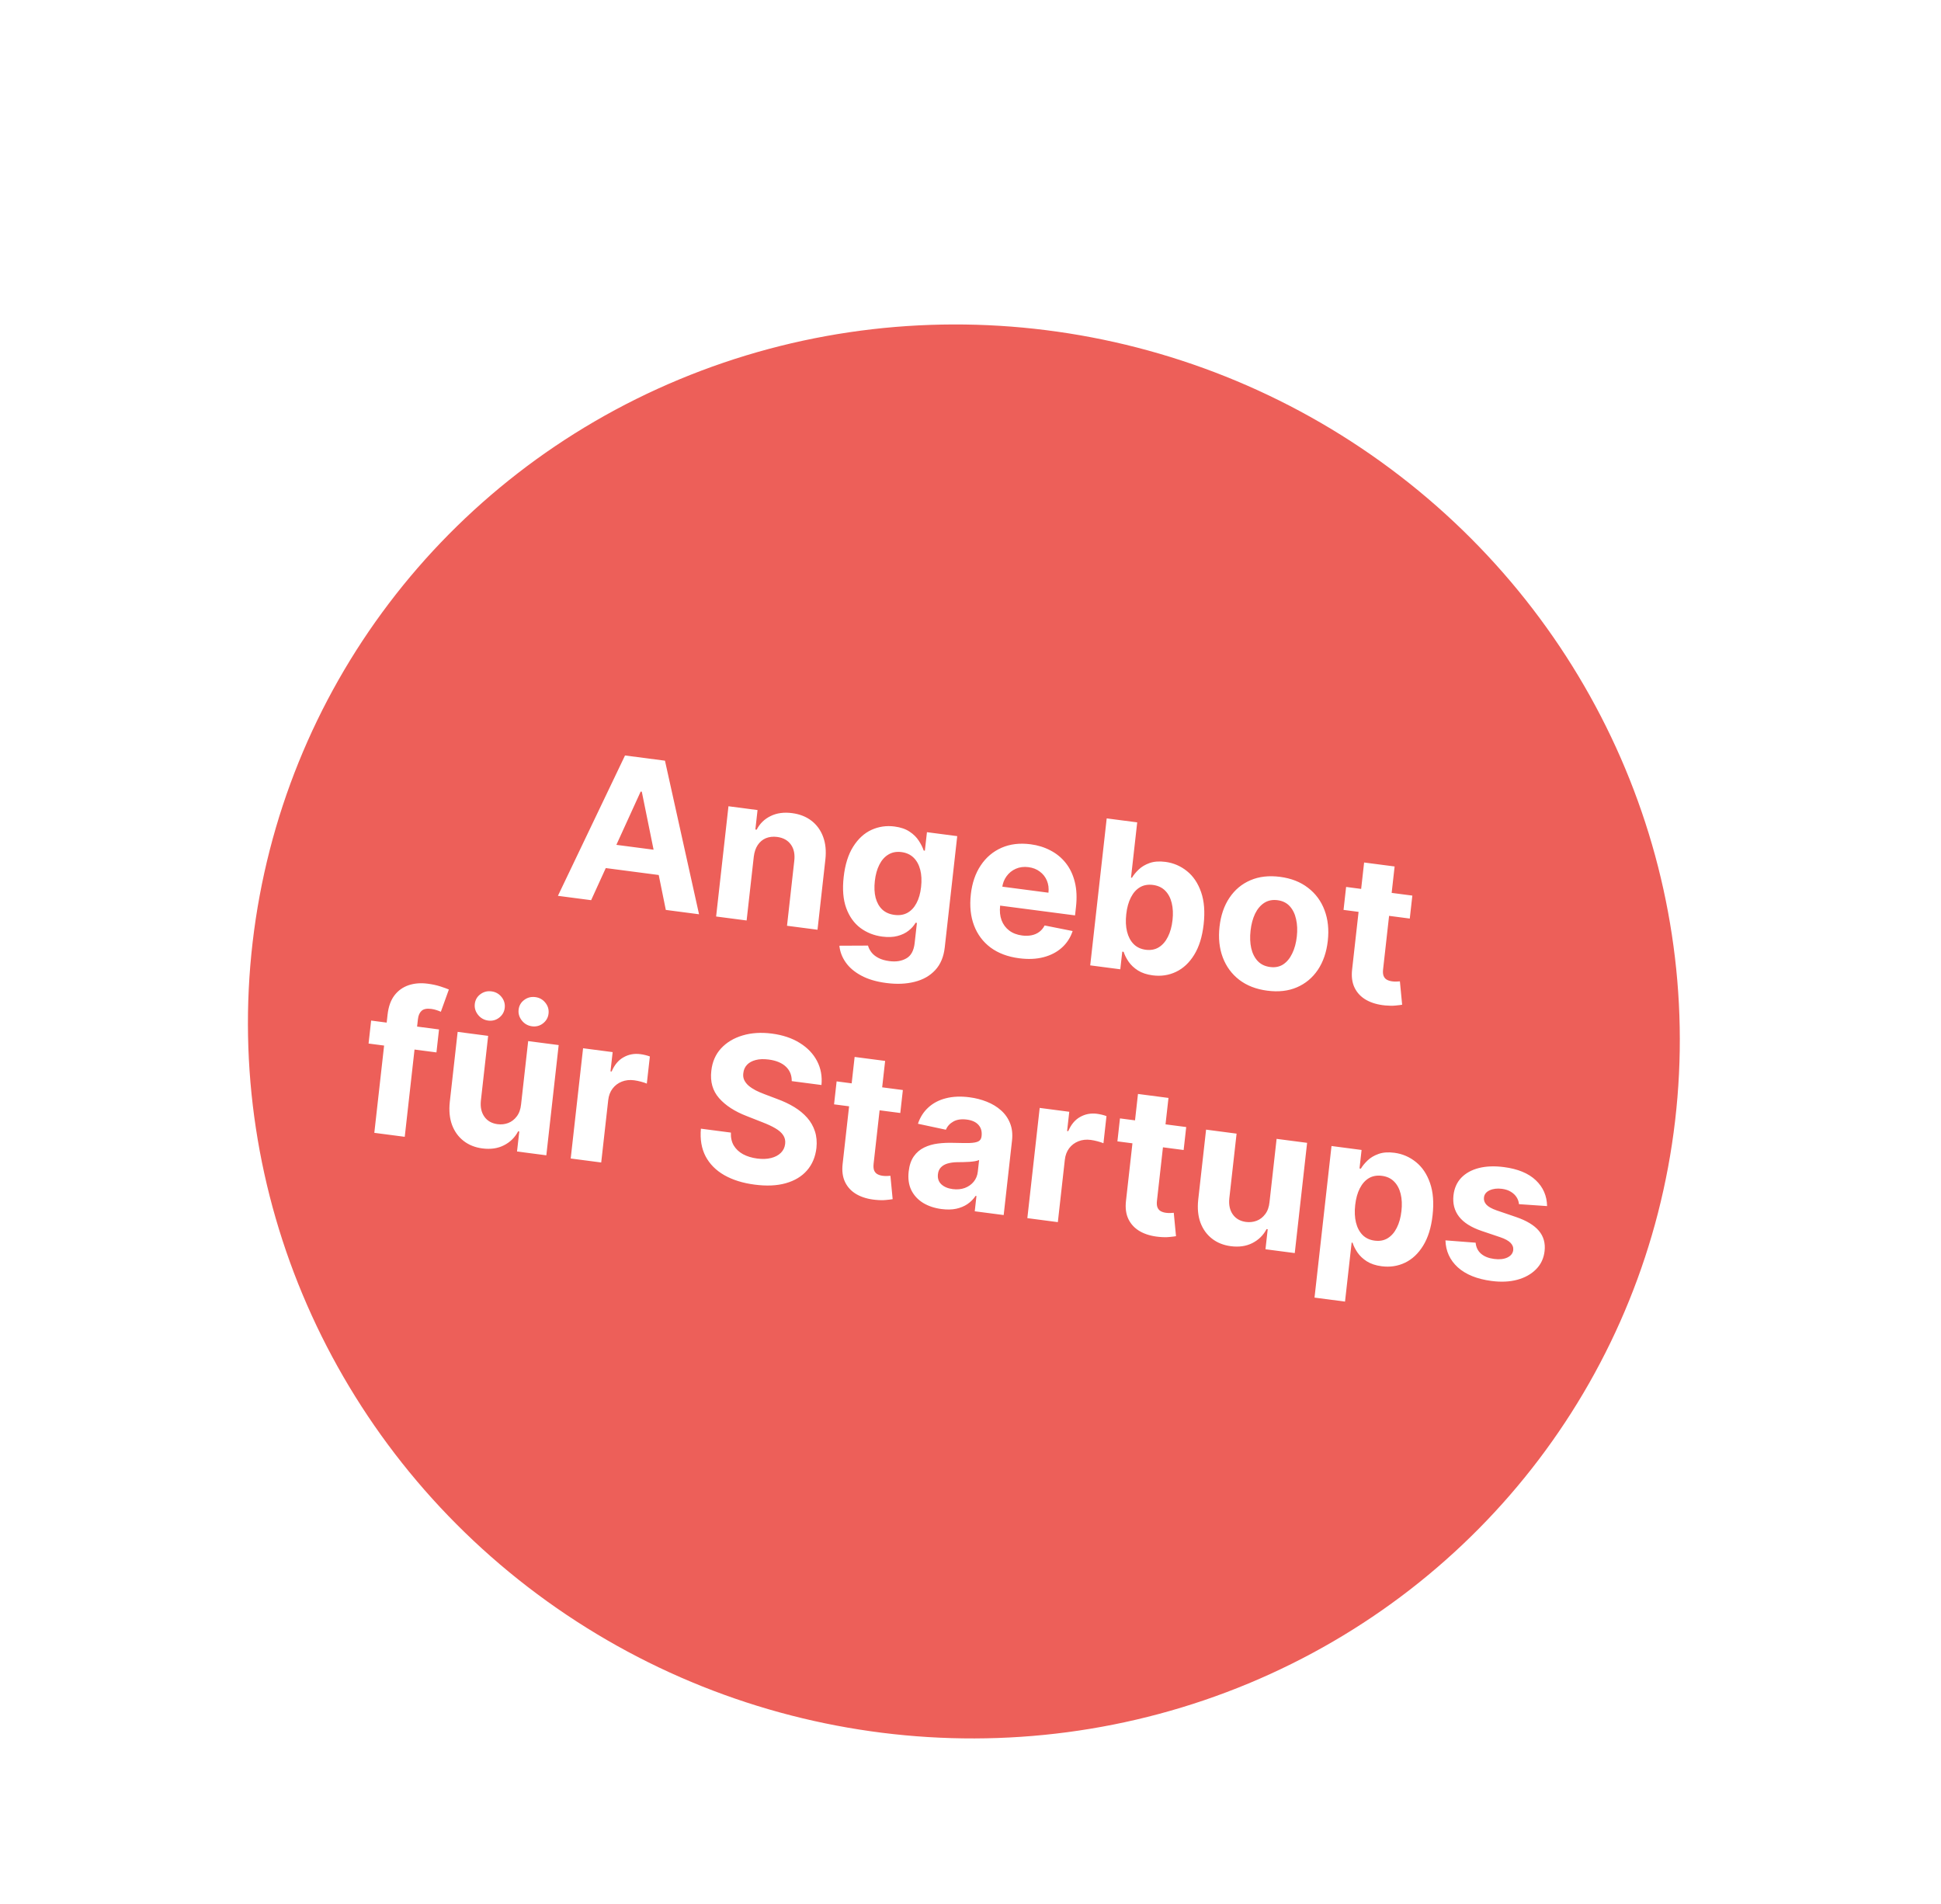
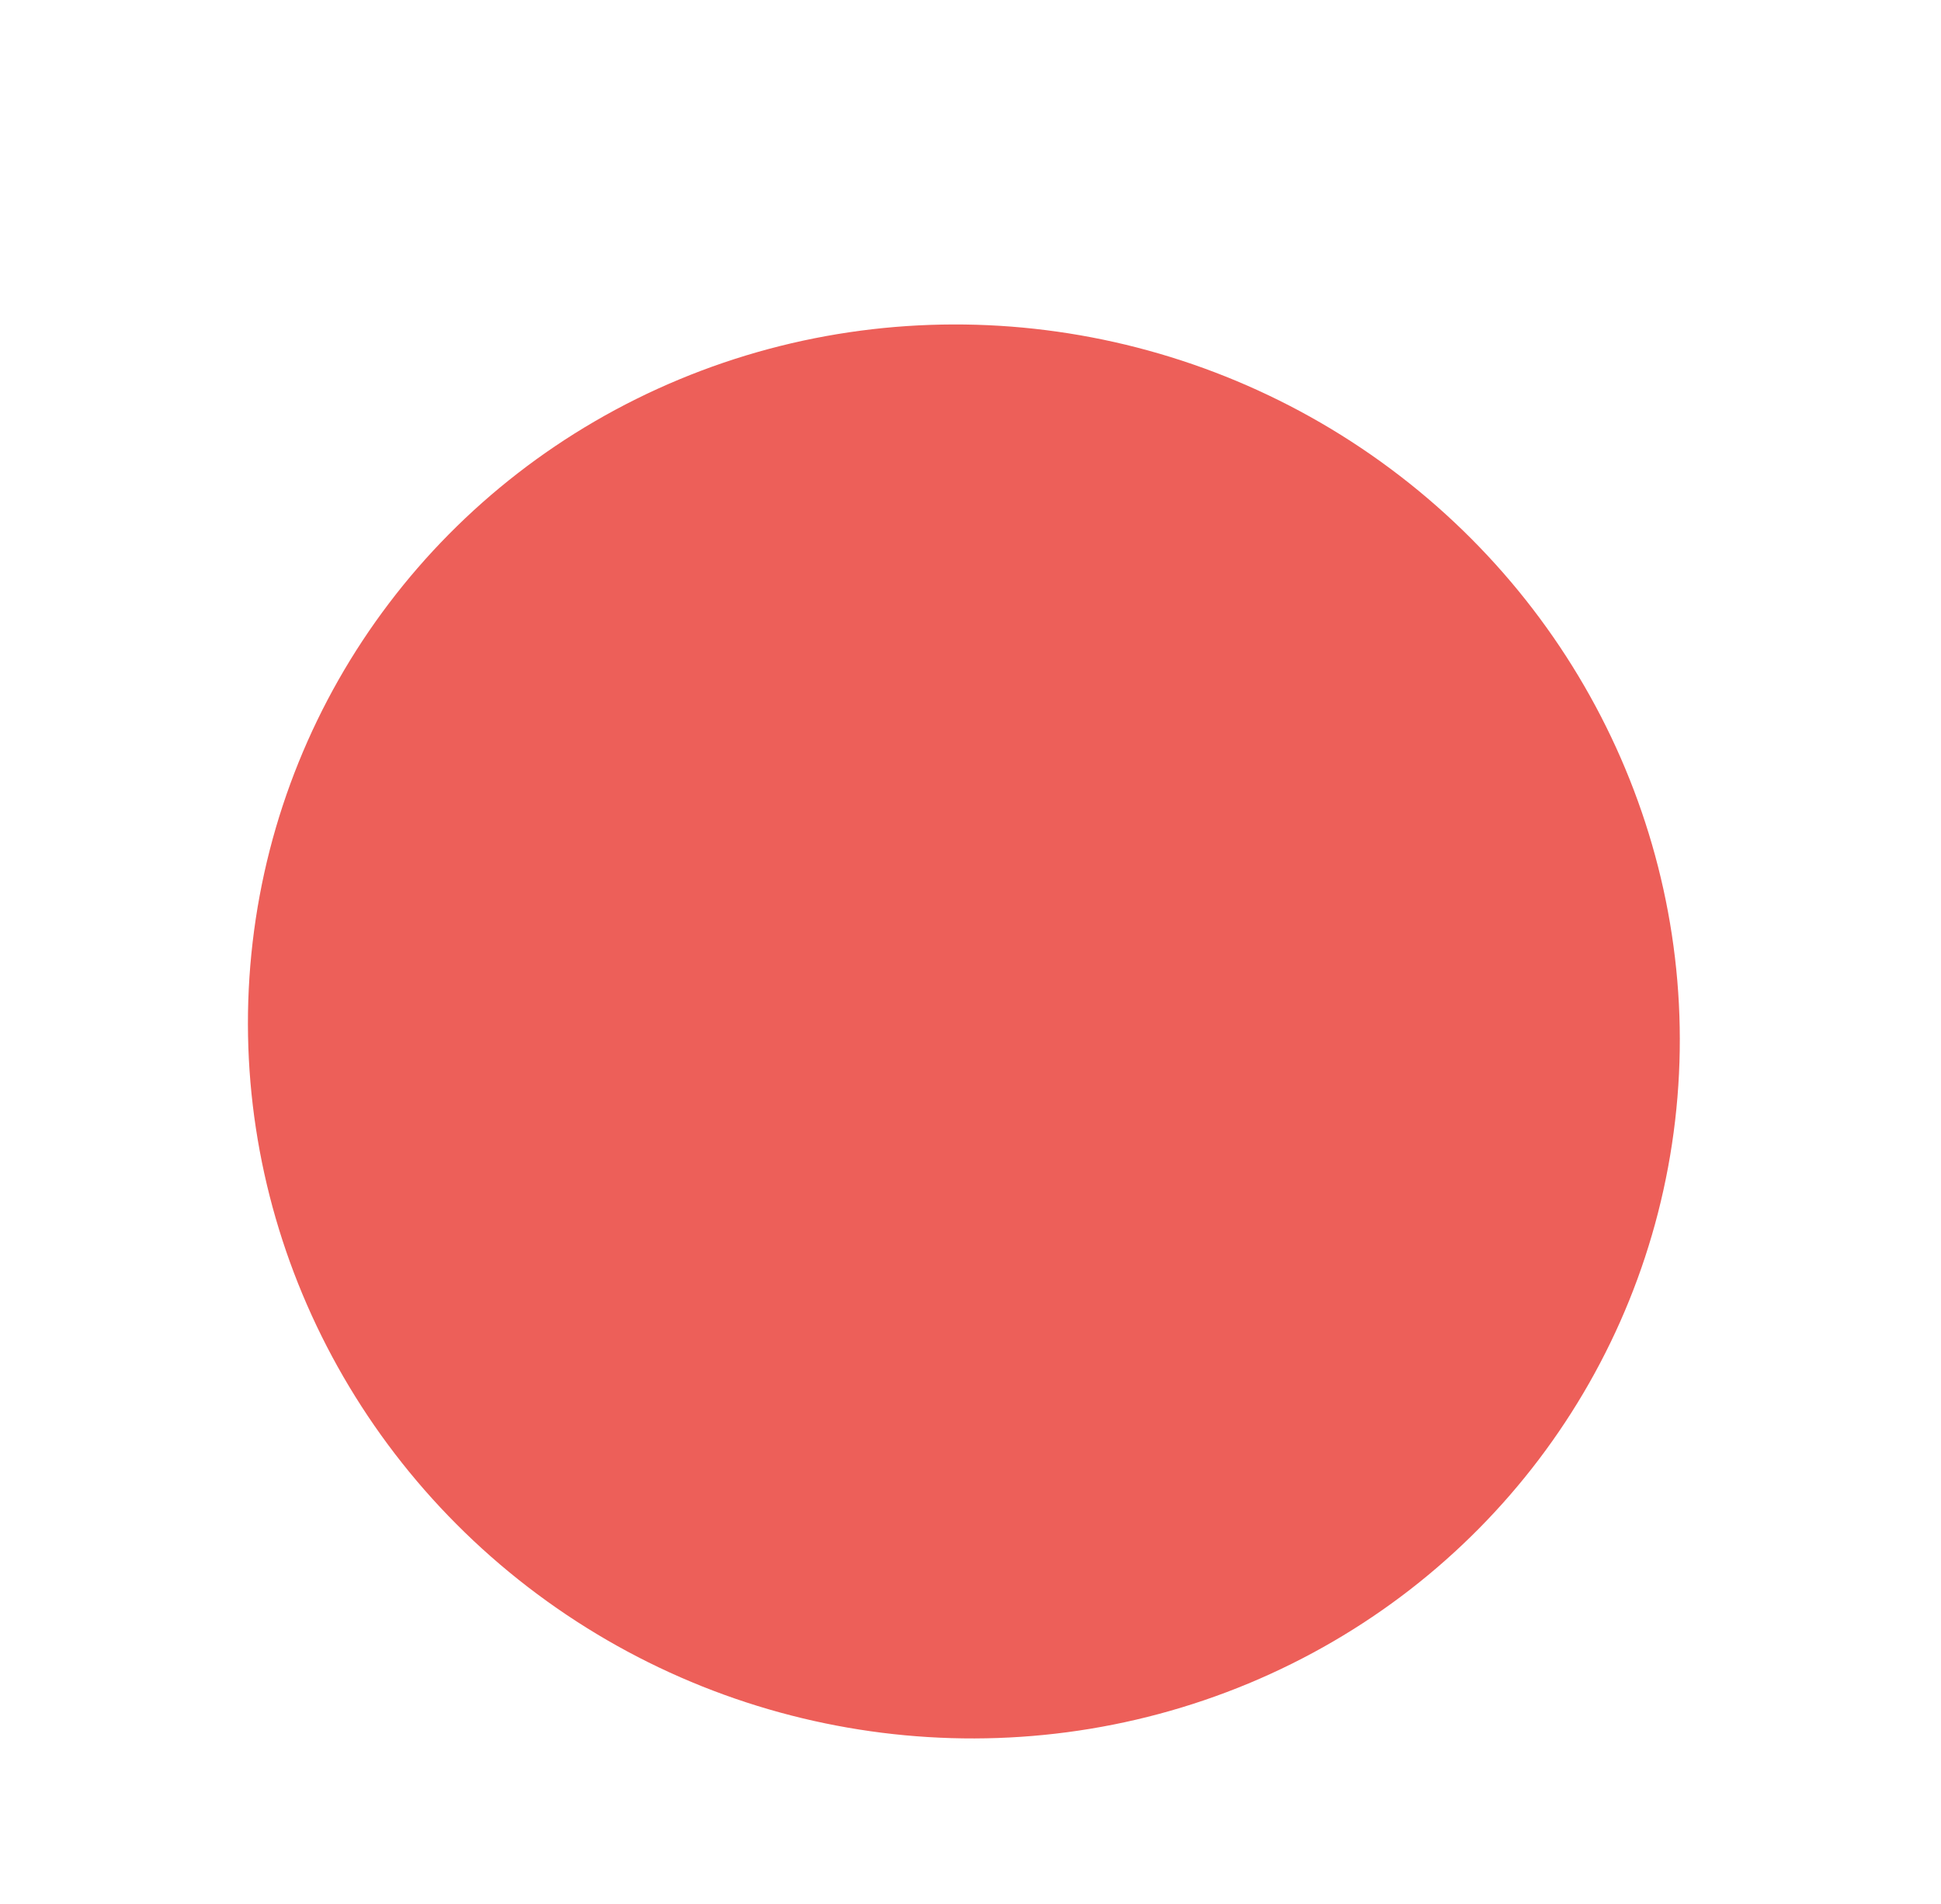
<svg xmlns="http://www.w3.org/2000/svg" width="105" height="103" viewBox="0 0 105 103" fill="none">
  <g filter="url(#filter0_d_621_432)">
    <circle cx="38.5" cy="38.5" r="38.5" transform="matrix(-0.4 -0.916 0.923 -0.384 32.006 101.332)" fill="#ED5F59" />
-     <path d="M31.978 44.182L30.181 43.947L33.811 36.355L35.972 36.637L37.815 44.944L36.018 44.709L34.719 38.316L34.657 38.308L31.978 44.182ZM32.216 41.042L36.461 41.597L36.314 42.909L32.069 42.354L32.216 41.042ZM40.776 41.833L40.389 45.28L38.739 45.065L39.407 39.102L40.98 39.308L40.862 40.36L40.932 40.369C41.102 40.039 41.354 39.794 41.687 39.632C42.019 39.468 42.407 39.415 42.848 39.473C43.261 39.527 43.611 39.664 43.898 39.886C44.185 40.107 44.395 40.397 44.528 40.756C44.661 41.112 44.701 41.521 44.649 41.985L44.224 45.781L42.574 45.566L42.966 42.064C43.01 41.7 42.949 41.403 42.783 41.174C42.618 40.942 42.37 40.805 42.039 40.761C41.817 40.733 41.616 40.755 41.434 40.828C41.256 40.902 41.109 41.025 40.992 41.196C40.879 41.365 40.807 41.577 40.776 41.833ZM47.94 48.661C47.405 48.592 46.955 48.458 46.59 48.261C46.226 48.066 45.947 47.829 45.75 47.548C45.553 47.268 45.439 46.967 45.407 46.645L46.956 46.638C46.989 46.764 47.051 46.884 47.14 47.001C47.229 47.118 47.352 47.218 47.511 47.302C47.671 47.388 47.872 47.447 48.112 47.478C48.471 47.525 48.776 47.476 49.029 47.33C49.283 47.188 49.433 46.912 49.479 46.503L49.601 45.412L49.531 45.403C49.441 45.559 49.315 45.702 49.153 45.83C48.992 45.959 48.793 46.055 48.555 46.118C48.318 46.182 48.041 46.193 47.726 46.152C47.279 46.094 46.884 45.937 46.541 45.682C46.2 45.425 45.946 45.067 45.777 44.609C45.611 44.149 45.565 43.589 45.639 42.929C45.715 42.254 45.888 41.704 46.158 41.28C46.428 40.855 46.758 40.555 47.147 40.377C47.539 40.2 47.953 40.14 48.39 40.197C48.723 40.24 48.995 40.334 49.207 40.477C49.419 40.617 49.585 40.781 49.703 40.967C49.824 41.151 49.912 41.328 49.969 41.498L50.031 41.506L50.144 40.504L51.782 40.718L51.107 46.739C51.05 47.246 50.879 47.655 50.592 47.964C50.306 48.273 49.934 48.485 49.476 48.598C49.02 48.715 48.508 48.736 47.94 48.661ZM48.388 44.978C48.654 45.013 48.886 44.976 49.084 44.868C49.285 44.758 49.449 44.585 49.575 44.349C49.704 44.111 49.788 43.818 49.827 43.468C49.866 43.119 49.851 42.81 49.782 42.541C49.712 42.269 49.593 42.05 49.423 41.883C49.253 41.717 49.035 41.616 48.769 41.581C48.498 41.546 48.261 41.59 48.059 41.713C47.856 41.834 47.693 42.017 47.569 42.264C47.444 42.51 47.363 42.803 47.325 43.142C47.286 43.486 47.301 43.79 47.368 44.053C47.438 44.314 47.557 44.526 47.725 44.687C47.896 44.846 48.117 44.943 48.388 44.978ZM55.125 47.323C54.513 47.243 54 47.05 53.586 46.744C53.175 46.436 52.877 46.037 52.691 45.548C52.505 45.056 52.447 44.496 52.518 43.867C52.586 43.254 52.766 42.731 53.055 42.299C53.344 41.867 53.719 41.549 54.18 41.347C54.642 41.145 55.166 41.082 55.749 41.158C56.142 41.209 56.5 41.32 56.824 41.491C57.151 41.66 57.427 41.886 57.652 42.17C57.879 42.455 58.043 42.797 58.142 43.196C58.242 43.592 58.263 44.044 58.206 44.551L58.155 45.005L53.132 44.349L53.246 43.324L56.717 43.778C56.744 43.539 56.716 43.322 56.633 43.124C56.55 42.927 56.423 42.765 56.251 42.637C56.083 42.508 55.878 42.427 55.638 42.396C55.387 42.363 55.159 42.392 54.952 42.483C54.748 42.572 54.581 42.707 54.451 42.887C54.321 43.064 54.242 43.27 54.213 43.505L54.103 44.48C54.07 44.775 54.096 45.037 54.18 45.266C54.267 45.495 54.405 45.681 54.593 45.824C54.782 45.967 55.014 46.056 55.29 46.092C55.474 46.116 55.644 46.112 55.803 46.08C55.961 46.048 56.1 45.988 56.22 45.898C56.34 45.809 56.437 45.693 56.51 45.55L58.025 45.851C57.907 46.208 57.712 46.508 57.441 46.751C57.173 46.992 56.842 47.164 56.448 47.267C56.056 47.369 55.615 47.387 55.125 47.323ZM58.976 47.708L59.868 39.758L61.518 39.973L61.183 42.962L61.233 42.969C61.323 42.818 61.446 42.669 61.602 42.521C61.76 42.371 61.956 42.255 62.191 42.172C62.428 42.088 62.714 42.067 63.047 42.111C63.48 42.168 63.868 42.334 64.209 42.609C64.55 42.882 64.805 43.261 64.974 43.745C65.143 44.227 65.189 44.809 65.112 45.492C65.037 46.157 64.867 46.705 64.602 47.135C64.339 47.563 64.011 47.871 63.618 48.058C63.228 48.244 62.807 48.307 62.355 48.248C62.035 48.206 61.768 48.117 61.555 47.982C61.345 47.847 61.178 47.69 61.054 47.511C60.93 47.329 60.84 47.151 60.784 46.975L60.71 46.966L60.603 47.92L58.976 47.708ZM60.926 44.938C60.886 45.292 60.9 45.608 60.969 45.885C61.038 46.161 61.157 46.386 61.326 46.557C61.495 46.727 61.713 46.829 61.979 46.864C62.248 46.898 62.483 46.855 62.686 46.731C62.889 46.605 63.053 46.417 63.178 46.165C63.306 45.911 63.389 45.611 63.428 45.264C63.467 44.92 63.453 44.611 63.386 44.337C63.32 44.063 63.203 43.841 63.033 43.669C62.864 43.497 62.643 43.394 62.372 43.358C62.104 43.323 61.868 43.364 61.667 43.483C61.467 43.601 61.304 43.784 61.177 44.033C61.049 44.282 60.965 44.583 60.926 44.938ZM68.555 49.077C67.953 48.999 67.447 48.803 67.037 48.489C66.629 48.173 66.333 47.77 66.147 47.278C65.961 46.783 65.903 46.231 65.971 45.62C66.04 45.004 66.219 44.482 66.508 44.052C66.798 43.62 67.175 43.304 67.641 43.105C68.108 42.903 68.643 42.842 69.245 42.92C69.847 42.999 70.351 43.196 70.758 43.512C71.169 43.826 71.467 44.23 71.652 44.724C71.838 45.215 71.897 45.769 71.828 46.385C71.759 46.996 71.58 47.517 71.291 47.95C71.001 48.379 70.623 48.695 70.155 48.896C69.69 49.096 69.156 49.156 68.555 49.077ZM68.706 47.797C68.98 47.833 69.217 47.785 69.418 47.654C69.619 47.52 69.781 47.323 69.904 47.063C70.031 46.804 70.113 46.501 70.152 46.154C70.191 45.808 70.178 45.492 70.112 45.208C70.05 44.924 69.936 44.691 69.77 44.509C69.605 44.328 69.385 44.219 69.111 44.183C68.835 44.147 68.594 44.196 68.388 44.329C68.184 44.462 68.019 44.659 67.893 44.918C67.77 45.178 67.689 45.481 67.65 45.828C67.611 46.175 67.623 46.49 67.685 46.774C67.75 47.058 67.867 47.291 68.035 47.473C68.206 47.653 68.43 47.761 68.706 47.797ZM76.402 43.934L76.263 45.176L72.68 44.708L72.819 43.466L76.402 43.934ZM73.793 42.144L75.443 42.359L74.82 47.918C74.802 48.071 74.812 48.193 74.849 48.284C74.886 48.373 74.944 48.44 75.023 48.484C75.105 48.529 75.201 48.559 75.312 48.573C75.389 48.583 75.468 48.587 75.546 48.584C75.626 48.579 75.686 48.575 75.729 48.573L75.85 49.837C75.765 49.852 75.645 49.867 75.492 49.881C75.338 49.898 75.153 49.896 74.938 49.876C74.539 49.839 74.196 49.74 73.91 49.58C73.627 49.419 73.417 49.2 73.28 48.922C73.144 48.645 73.099 48.31 73.145 47.92L73.793 42.144ZM23.749 51.174L23.61 52.416L19.938 51.936L20.077 50.694L23.749 51.174ZM20.249 56.766L20.966 50.373C21.014 49.941 21.138 49.593 21.338 49.331C21.54 49.068 21.797 48.885 22.107 48.781C22.417 48.677 22.76 48.65 23.134 48.699C23.387 48.732 23.616 48.781 23.821 48.847C24.028 48.914 24.182 48.969 24.282 49.014L23.848 50.218C23.786 50.188 23.708 50.159 23.614 50.128C23.523 50.098 23.429 50.076 23.331 50.063C23.088 50.032 22.913 50.067 22.804 50.168C22.696 50.267 22.631 50.417 22.608 50.619L21.895 56.981L20.249 56.766ZM28.188 55.227L28.572 51.804L30.222 52.019L29.554 57.982L27.969 57.775L28.091 56.692L28.029 56.684C27.855 57.016 27.601 57.267 27.264 57.438C26.931 57.61 26.541 57.667 26.094 57.609C25.696 57.557 25.356 57.42 25.075 57.2C24.793 56.979 24.585 56.691 24.452 56.335C24.322 55.979 24.282 55.568 24.331 55.102L24.757 51.305L26.407 51.521L26.014 55.022C25.977 55.375 26.041 55.665 26.203 55.894C26.366 56.123 26.604 56.257 26.917 56.298C27.116 56.324 27.306 56.303 27.49 56.235C27.673 56.164 27.828 56.046 27.954 55.878C28.083 55.711 28.161 55.494 28.188 55.227ZM26.409 50.694C26.187 50.665 26.005 50.562 25.862 50.386C25.72 50.207 25.66 50.011 25.684 49.796C25.709 49.576 25.81 49.4 25.987 49.268C26.165 49.136 26.364 49.085 26.586 49.114C26.811 49.143 26.992 49.245 27.13 49.417C27.27 49.591 27.328 49.787 27.304 50.007C27.279 50.222 27.18 50.398 27.005 50.535C26.832 50.67 26.634 50.723 26.409 50.694ZM28.78 51.004C28.558 50.974 28.375 50.872 28.233 50.696C28.09 50.517 28.031 50.32 28.055 50.105C28.08 49.885 28.181 49.709 28.358 49.578C28.535 49.446 28.735 49.395 28.957 49.424C29.181 49.453 29.363 49.554 29.5 49.727C29.641 49.9 29.699 50.097 29.674 50.317C29.65 50.532 29.55 50.708 29.375 50.845C29.203 50.98 29.004 51.033 28.78 51.004ZM30.873 58.154L31.542 52.191L33.142 52.4L33.025 53.441L33.087 53.449C33.237 53.093 33.45 52.837 33.727 52.682C34.004 52.524 34.309 52.466 34.642 52.51C34.725 52.521 34.814 52.537 34.908 52.56C35.002 52.583 35.085 52.608 35.155 52.636L34.99 54.103C34.916 54.07 34.811 54.035 34.676 53.999C34.541 53.963 34.417 53.938 34.303 53.923C34.06 53.891 33.838 53.916 33.635 53.997C33.435 54.076 33.269 54.201 33.137 54.373C33.007 54.545 32.929 54.753 32.902 54.996L32.523 58.37L30.873 58.154ZM42.83 53.969C42.834 53.652 42.729 53.391 42.513 53.187C42.298 52.983 41.988 52.855 41.586 52.802C41.312 52.766 41.076 52.775 40.879 52.828C40.682 52.879 40.526 52.964 40.41 53.086C40.297 53.208 40.231 53.354 40.212 53.525C40.19 53.666 40.206 53.794 40.259 53.909C40.314 54.024 40.395 54.128 40.503 54.221C40.611 54.311 40.738 54.394 40.884 54.471C41.03 54.545 41.187 54.613 41.356 54.675L42.05 54.938C42.387 55.061 42.693 55.206 42.968 55.373C43.242 55.541 43.475 55.733 43.665 55.949C43.856 56.166 43.995 56.41 44.083 56.681C44.173 56.953 44.2 57.254 44.166 57.586C44.109 58.072 43.937 58.478 43.652 58.803C43.37 59.126 42.987 59.356 42.506 59.492C42.027 59.627 41.465 59.652 40.819 59.567C40.179 59.484 39.632 59.312 39.179 59.054C38.728 58.795 38.392 58.456 38.169 58.036C37.949 57.613 37.865 57.115 37.916 56.541L39.539 56.753C39.527 57.022 39.578 57.255 39.693 57.451C39.81 57.645 39.977 57.802 40.194 57.922C40.414 58.04 40.669 58.118 40.958 58.156C41.242 58.193 41.493 58.184 41.712 58.128C41.933 58.073 42.109 57.979 42.242 57.847C42.375 57.715 42.452 57.553 42.474 57.361C42.494 57.182 42.457 57.026 42.365 56.89C42.276 56.755 42.135 56.632 41.943 56.52C41.754 56.408 41.518 56.299 41.237 56.191L40.398 55.861C39.747 55.611 39.248 55.287 38.899 54.889C38.551 54.492 38.411 54 38.479 53.413C38.531 52.931 38.706 52.527 39.004 52.201C39.305 51.875 39.694 51.641 40.171 51.499C40.648 51.356 41.176 51.323 41.755 51.398C42.343 51.475 42.846 51.643 43.262 51.903C43.681 52.162 43.993 52.488 44.198 52.88C44.403 53.271 44.483 53.704 44.438 54.179L42.83 53.969ZM48.841 54.451L48.702 55.693L45.119 55.225L45.258 53.983L48.841 54.451ZM46.232 52.661L47.882 52.876L47.259 58.435C47.242 58.588 47.252 58.71 47.288 58.801C47.326 58.89 47.384 58.957 47.463 59.001C47.544 59.046 47.64 59.076 47.751 59.09C47.829 59.1 47.907 59.104 47.986 59.101C48.065 59.096 48.126 59.092 48.168 59.09L48.289 60.354C48.204 60.369 48.084 60.384 47.931 60.398C47.777 60.414 47.593 60.413 47.377 60.392C46.978 60.356 46.635 60.257 46.349 60.097C46.066 59.936 45.856 59.717 45.72 59.439C45.583 59.161 45.538 58.827 45.584 58.437L46.232 52.661ZM50.932 60.888C50.552 60.839 50.221 60.728 49.939 60.558C49.657 60.384 49.444 60.156 49.301 59.872C49.16 59.585 49.111 59.245 49.156 58.852C49.193 58.521 49.285 58.251 49.431 58.041C49.578 57.832 49.763 57.672 49.988 57.563C50.212 57.453 50.462 57.38 50.735 57.345C51.012 57.31 51.299 57.298 51.596 57.308C51.946 57.317 52.229 57.32 52.444 57.316C52.66 57.31 52.819 57.281 52.922 57.229C53.025 57.177 53.083 57.087 53.097 56.96L53.1 56.937C53.127 56.691 53.071 56.491 52.931 56.336C52.794 56.182 52.585 56.086 52.303 56.049C52.006 56.011 51.763 56.046 51.572 56.155C51.382 56.261 51.248 56.409 51.169 56.598L49.657 56.275C49.775 55.922 49.962 55.629 50.219 55.395C50.476 55.158 50.792 54.992 51.167 54.897C51.545 54.799 51.971 54.781 52.446 54.843C52.777 54.886 53.089 54.966 53.382 55.083C53.678 55.201 53.935 55.356 54.151 55.55C54.371 55.744 54.534 55.978 54.642 56.252C54.751 56.524 54.785 56.837 54.745 57.191L54.295 61.213L52.73 61.009L52.822 60.182L52.776 60.176C52.66 60.35 52.513 60.497 52.337 60.619C52.161 60.738 51.957 60.822 51.723 60.873C51.49 60.922 51.226 60.926 50.932 60.888ZM51.532 59.809C51.775 59.84 51.995 59.82 52.191 59.749C52.388 59.675 52.549 59.562 52.673 59.41C52.798 59.258 52.872 59.078 52.895 58.868L52.966 58.235C52.911 58.262 52.836 58.284 52.743 58.3C52.652 58.315 52.55 58.327 52.436 58.335C52.323 58.342 52.209 58.346 52.096 58.35C51.984 58.351 51.881 58.352 51.789 58.353C51.593 58.356 51.419 58.38 51.267 58.423C51.115 58.466 50.994 58.536 50.902 58.631C50.81 58.724 50.755 58.848 50.738 59.004C50.713 59.229 50.775 59.412 50.924 59.552C51.076 59.69 51.279 59.776 51.532 59.809ZM55.575 61.38L56.243 55.418L57.843 55.627L57.726 56.667L57.788 56.675C57.938 56.319 58.152 56.063 58.428 55.908C58.706 55.75 59.011 55.693 59.344 55.736C59.426 55.747 59.515 55.764 59.609 55.786C59.704 55.809 59.786 55.834 59.856 55.862L59.692 57.329C59.617 57.296 59.512 57.261 59.377 57.225C59.242 57.189 59.118 57.164 59.005 57.149C58.762 57.117 58.539 57.142 58.336 57.223C58.136 57.302 57.97 57.427 57.838 57.599C57.709 57.771 57.63 57.979 57.603 58.222L57.225 61.596L55.575 61.38ZM64.169 56.453L64.03 57.695L60.447 57.227L60.586 55.985L64.169 56.453ZM61.56 54.663L63.21 54.878L62.587 60.437C62.569 60.59 62.579 60.712 62.616 60.803C62.654 60.892 62.712 60.959 62.79 61.003C62.872 61.048 62.968 61.078 63.079 61.092C63.157 61.102 63.235 61.106 63.314 61.103C63.393 61.098 63.454 61.094 63.496 61.091L63.617 62.356C63.532 62.371 63.412 62.386 63.259 62.4C63.105 62.416 62.92 62.415 62.705 62.394C62.306 62.358 61.963 62.259 61.677 62.099C61.394 61.938 61.184 61.719 61.047 61.441C60.911 61.163 60.866 60.829 60.912 60.439L61.56 54.663ZM68.675 60.515L69.059 57.092L70.709 57.307L70.041 63.27L68.457 63.063L68.578 61.98L68.516 61.972C68.343 62.303 68.088 62.555 67.751 62.727C67.418 62.898 67.028 62.955 66.581 62.897C66.183 62.845 65.844 62.708 65.562 62.488C65.28 62.267 65.073 61.979 64.939 61.623C64.809 61.267 64.769 60.856 64.818 60.39L65.244 56.593L66.894 56.809L66.501 60.31C66.465 60.663 66.528 60.953 66.691 61.182C66.854 61.41 67.091 61.545 67.404 61.586C67.603 61.612 67.794 61.591 67.977 61.523C68.16 61.453 68.315 61.334 68.441 61.166C68.57 60.999 68.648 60.782 68.675 60.515ZM71.11 65.678L72.029 57.479L73.656 57.692L73.544 58.694L73.617 58.703C73.707 58.552 73.83 58.403 73.986 58.255C74.144 58.105 74.341 57.989 74.575 57.907C74.812 57.822 75.098 57.801 75.431 57.845C75.865 57.902 76.252 58.068 76.593 58.343C76.935 58.616 77.19 58.995 77.358 59.479C77.527 59.961 77.573 60.543 77.496 61.226C77.422 61.892 77.252 62.439 76.986 62.869C76.723 63.297 76.395 63.605 76.002 63.792C75.612 63.978 75.191 64.041 74.739 63.982C74.419 63.94 74.152 63.851 73.939 63.716C73.729 63.581 73.562 63.424 73.438 63.245C73.314 63.063 73.224 62.885 73.168 62.709L73.118 62.703L72.76 65.894L71.11 65.678ZM73.31 60.672C73.27 61.026 73.285 61.342 73.353 61.619C73.422 61.895 73.541 62.12 73.71 62.292C73.88 62.461 74.098 62.563 74.364 62.597C74.632 62.633 74.868 62.589 75.07 62.465C75.273 62.34 75.437 62.151 75.562 61.899C75.69 61.646 75.773 61.345 75.812 60.998C75.851 60.654 75.837 60.345 75.771 60.071C75.704 59.798 75.587 59.575 75.417 59.403C75.248 59.231 75.028 59.127 74.757 59.092C74.488 59.057 74.253 59.099 74.051 59.217C73.852 59.335 73.688 59.519 73.561 59.767C73.433 60.016 73.35 60.317 73.31 60.672ZM83.691 60.728L82.17 60.624C82.159 60.491 82.116 60.367 82.043 60.252C81.969 60.135 81.866 60.036 81.734 59.956C81.604 59.874 81.444 59.82 81.253 59.795C80.997 59.761 80.775 59.788 80.588 59.873C80.4 59.957 80.296 60.087 80.276 60.266C80.26 60.408 80.304 60.536 80.406 60.649C80.509 60.763 80.695 60.867 80.965 60.962L82.017 61.321C82.582 61.515 82.992 61.763 83.246 62.064C83.501 62.365 83.604 62.73 83.556 63.16C83.512 63.551 83.359 63.879 83.096 64.144C82.835 64.409 82.497 64.599 82.081 64.712C81.668 64.824 81.203 64.846 80.686 64.778C79.899 64.675 79.29 64.429 78.859 64.039C78.431 63.647 78.21 63.161 78.193 62.582L79.826 62.708C79.848 62.955 79.946 63.155 80.12 63.306C80.295 63.455 80.529 63.549 80.824 63.587C81.113 63.625 81.352 63.599 81.54 63.511C81.731 63.42 81.837 63.286 81.86 63.108C81.874 62.958 81.825 62.826 81.712 62.714C81.599 62.6 81.416 62.5 81.163 62.414L80.156 62.074C79.588 61.882 79.178 61.623 78.927 61.299C78.677 60.975 78.578 60.59 78.627 60.145C78.671 59.762 78.811 59.446 79.048 59.196C79.289 58.946 79.606 58.771 79.999 58.67C80.396 58.57 80.848 58.553 81.357 58.619C82.109 58.717 82.682 58.953 83.078 59.328C83.476 59.703 83.68 60.17 83.691 60.728Z" fill="white" />
  </g>
  <defs>
    <filter id="filter0_d_621_432" x="8.876" y="13.027" width="86.538" height="85.526" filterUnits="userSpaceOnUse" color-interpolation-filters="sRGB">
      <feFlood flood-opacity="0" result="BackgroundImageFix" />
      <feColorMatrix in="SourceAlpha" type="matrix" values="0 0 0 0 0 0 0 0 0 0 0 0 0 0 0 0 0 0 127 0" result="hardAlpha" />
      <feOffset dy="4.507" />
      <feGaussianBlur stdDeviation="2.254" />
      <feComposite in2="hardAlpha" operator="out" />
      <feColorMatrix type="matrix" values="0 0 0 0 0 0 0 0 0 0 0 0 0 0 0 0 0 0 0.25 0" />
      <feBlend mode="normal" in2="BackgroundImageFix" result="effect1_dropShadow_621_432" />
      <feBlend mode="normal" in="SourceGraphic" in2="effect1_dropShadow_621_432" result="shape" />
    </filter>
  </defs>
</svg>